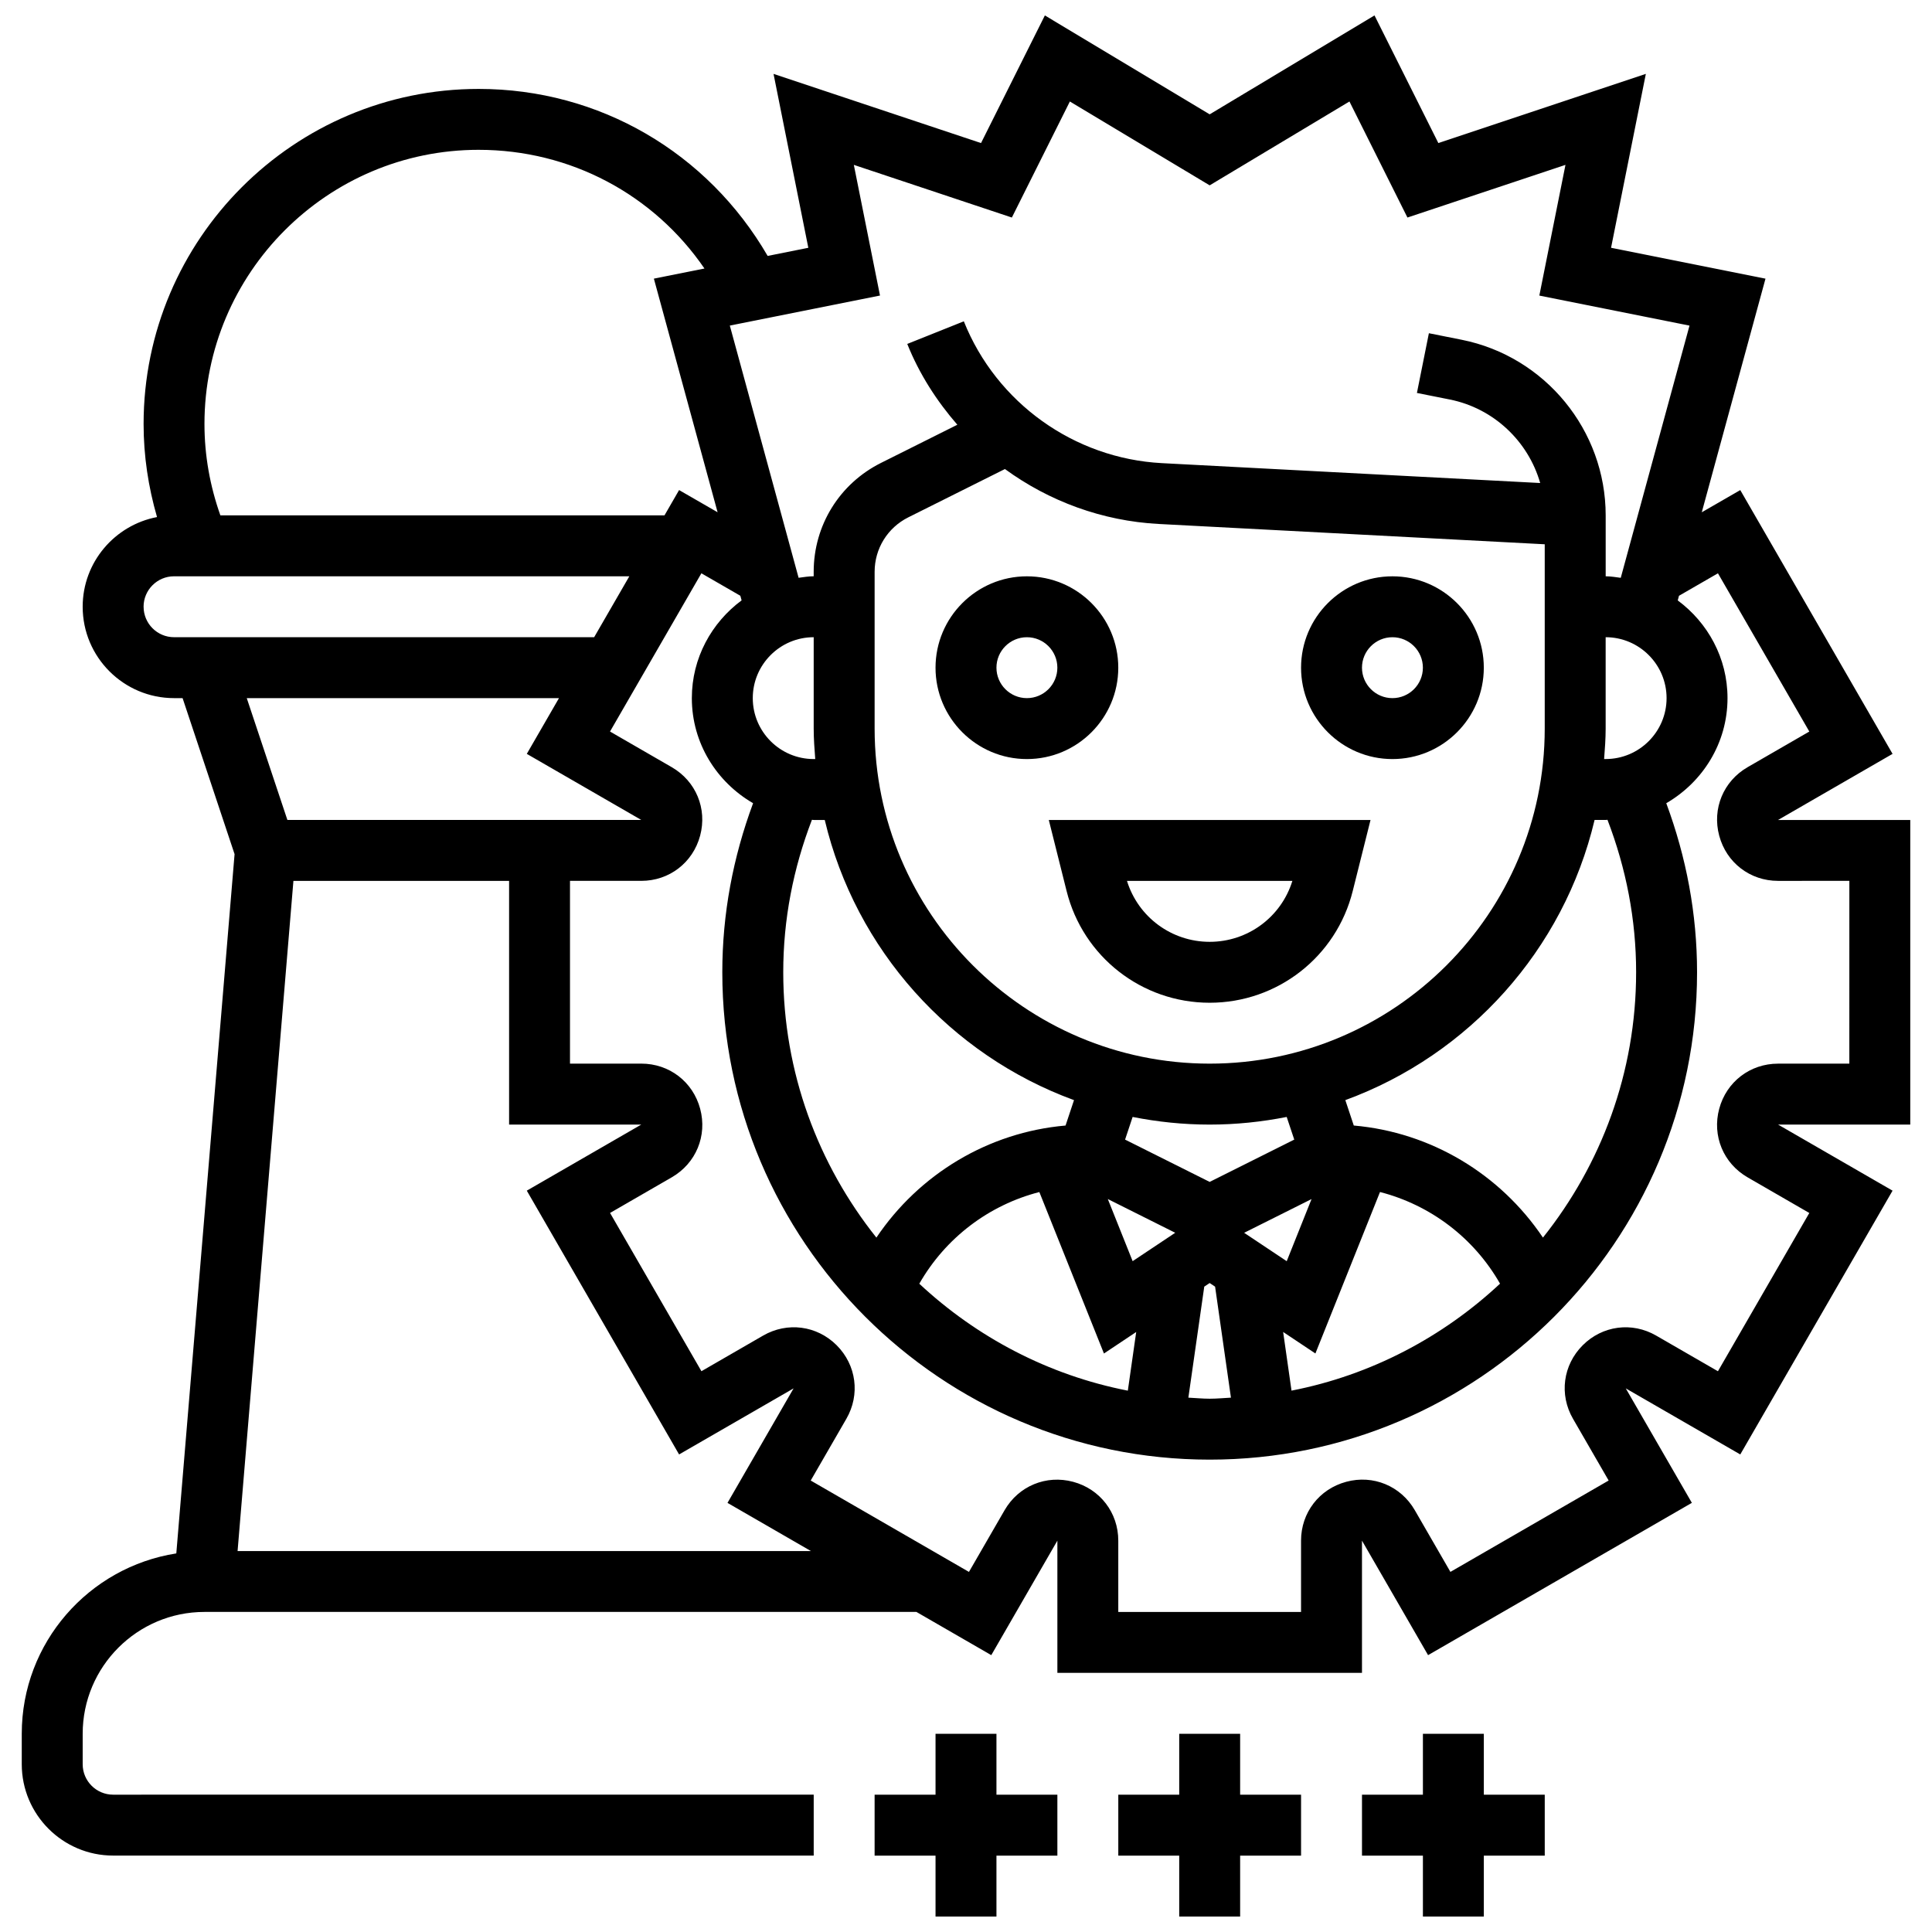
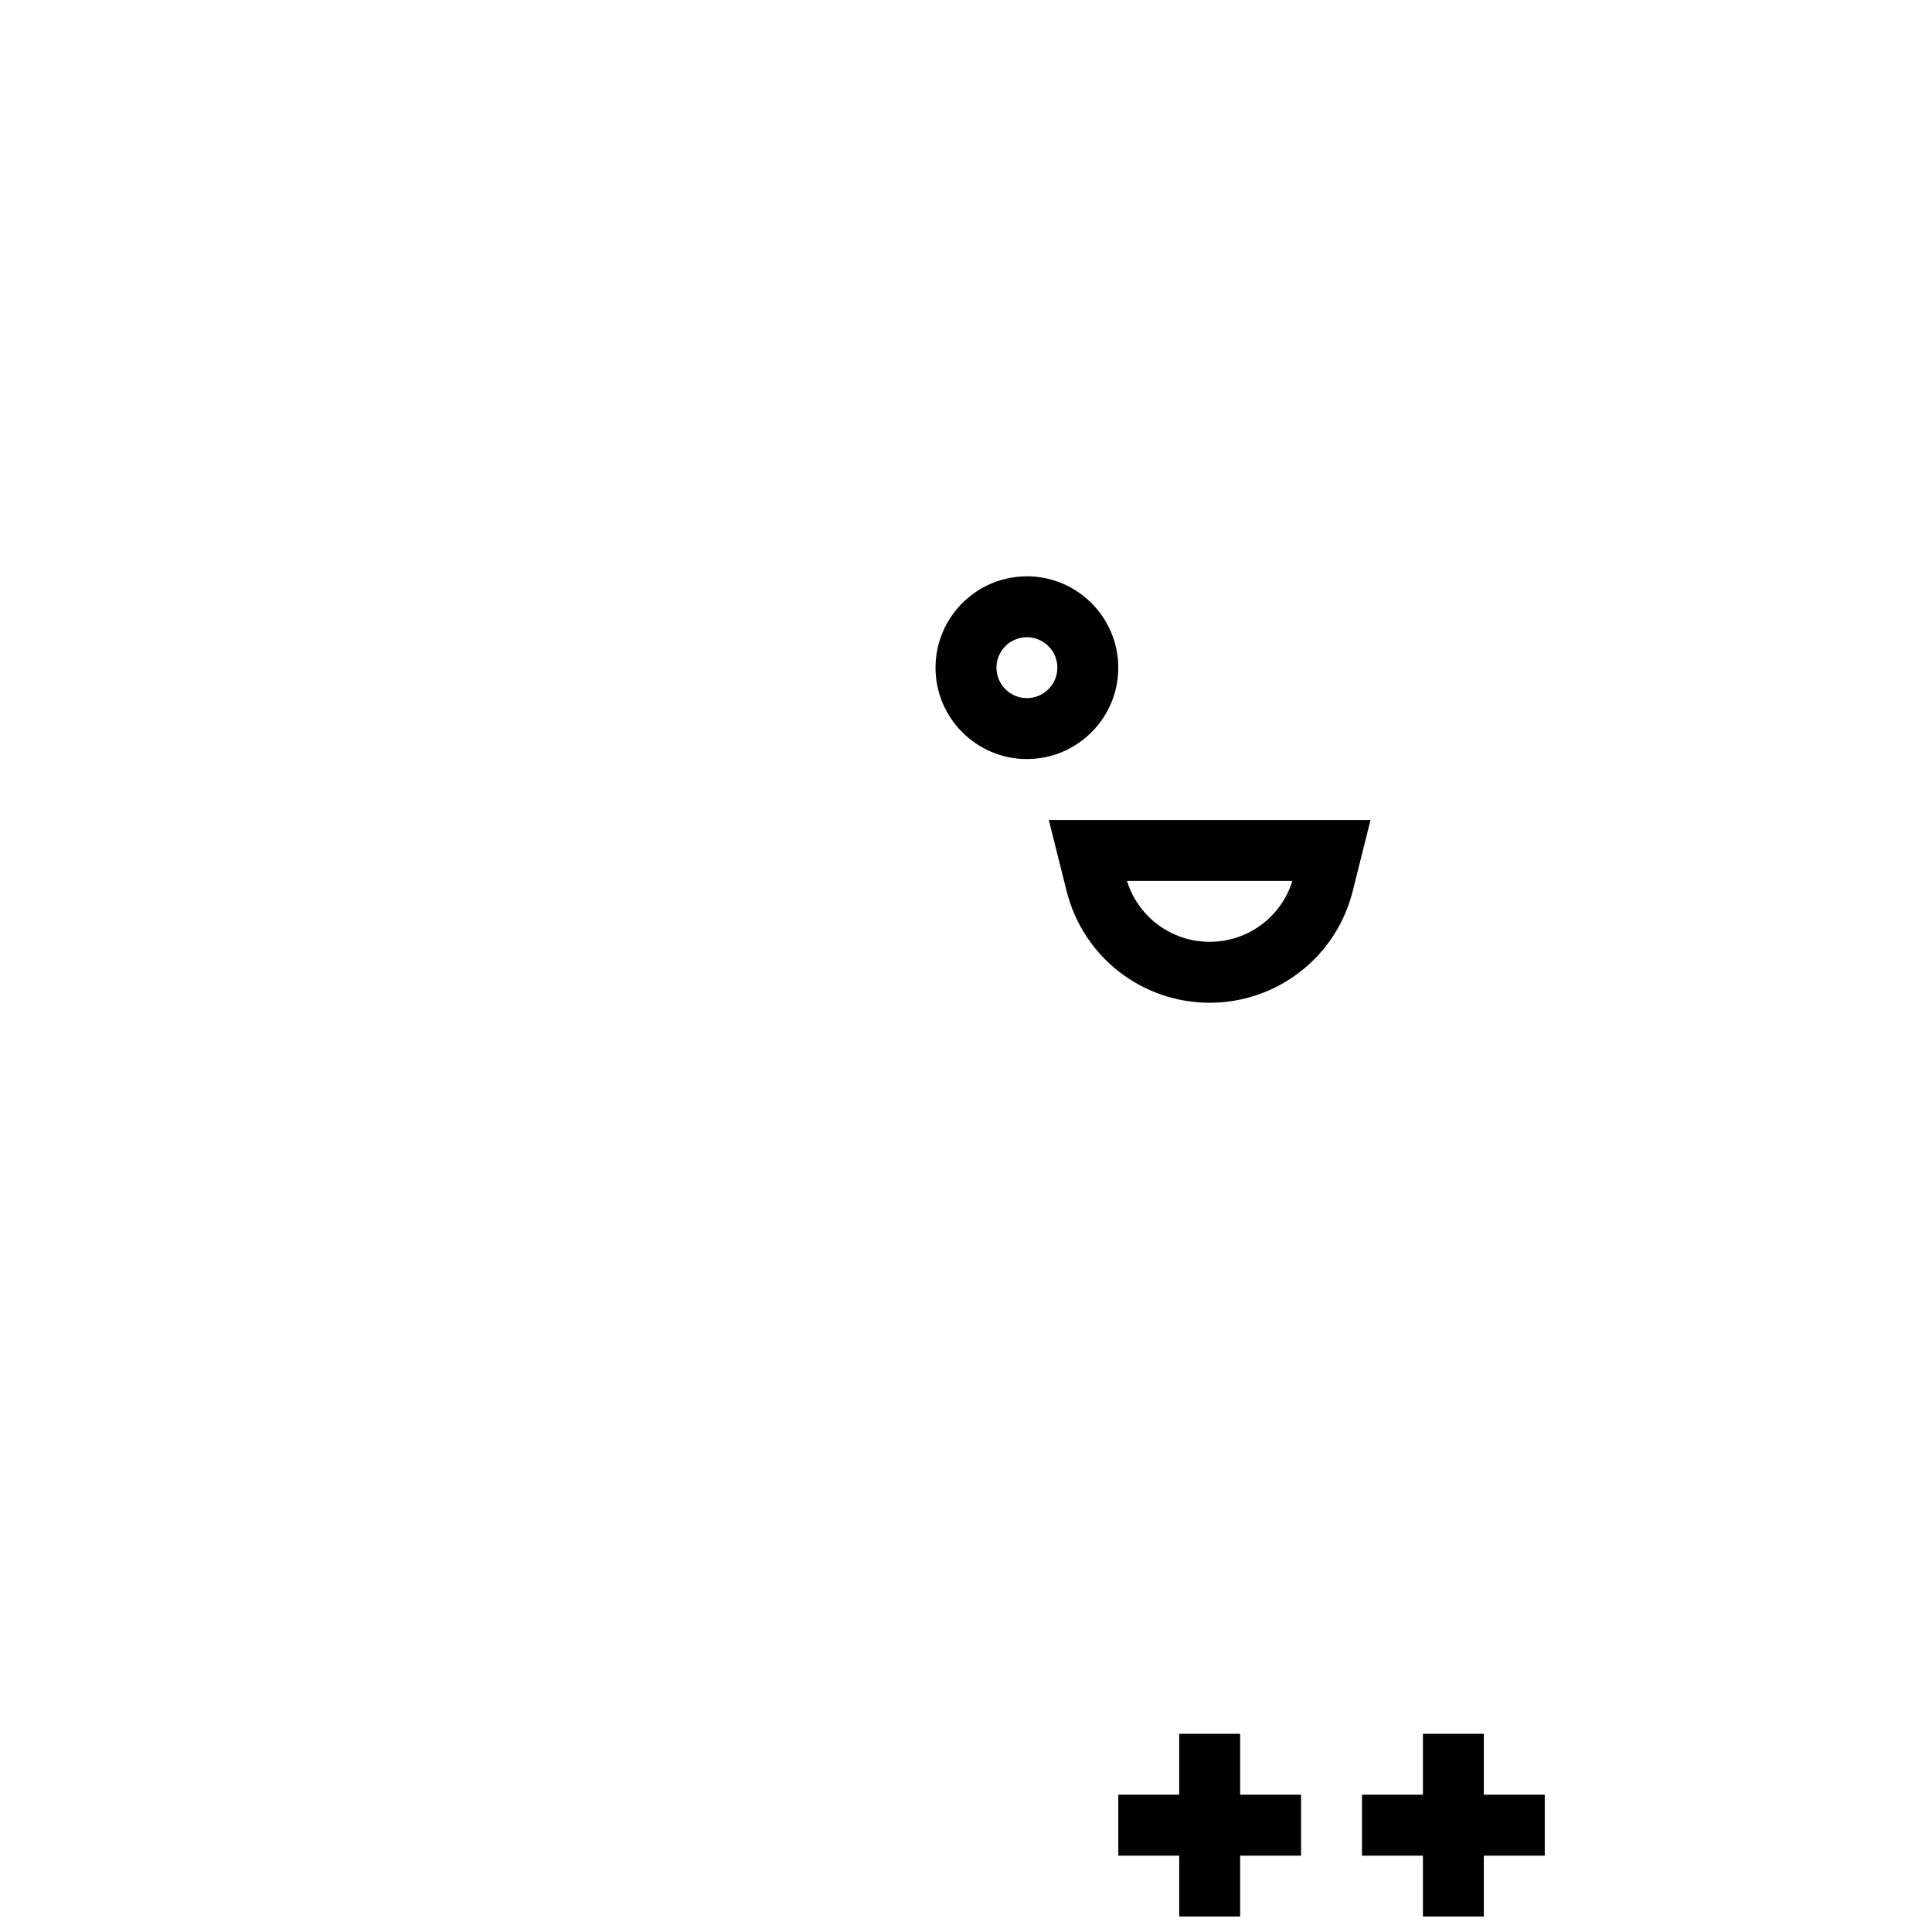
<svg xmlns="http://www.w3.org/2000/svg" width="800px" height="800px" version="1.1" viewBox="144 144 512 512">
  <defs>
    <clipPath id="d">
-       <path d="m149 148.09h502v487.91h-502z" />
-     </clipPath>
+       </clipPath>
    <clipPath id="c">
      <path d="m375 603h50v48.902h-50z" />
    </clipPath>
    <clipPath id="b">
      <path d="m440 603h49v48.902h-49z" />
    </clipPath>
    <clipPath id="a">
      <path d="m504 603h50v48.902h-50z" />
    </clipPath>
  </defs>
  <path d="m416.14 345.16c13.352 0 24.215-10.863 24.215-24.215 0-13.352-10.863-24.215-24.215-24.215-13.352 0-24.215 10.863-24.215 24.215-0.004 13.352 10.863 24.215 24.215 24.215zm0-32.289c4.457 0 8.07 3.625 8.07 8.07 0 4.449-3.617 8.07-8.07 8.07-4.457 0-8.07-3.625-8.07-8.07-0.004-4.445 3.613-8.07 8.07-8.07z" />
-   <path d="m513.01 345.16c13.352 0 24.215-10.863 24.215-24.215 0-13.352-10.863-24.215-24.215-24.215-13.352 0-24.215 10.863-24.215 24.215 0 13.352 10.863 24.215 24.215 24.215zm0-32.289c4.457 0 8.07 3.625 8.07 8.07 0 4.449-3.617 8.07-8.07 8.07-4.457 0-8.07-3.625-8.07-8.07 0-4.445 3.617-8.07 8.07-8.07z" />
  <path d="m426.66 380.13c4.352 17.438 19.953 29.609 37.914 29.609 17.961 0 33.562-12.172 37.914-29.609l4.715-18.824h-85.258zm59.832-2.68c-2.961 9.574-11.801 16.145-21.914 16.145s-18.953-6.57-21.914-16.145z" />
  <g clip-path="url(#d)">
    <path d="m650.24 361.3h-35.035l30.344-17.516-40.359-69.906-10.203 5.883 16.887-61.914-40.926-8.184 9.219-46.086-54.988 18.336-16.922-33.824-43.68 26.211-43.676-26.211-16.918 33.824-54.988-18.332 9.219 46.086-10.777 2.156c-15.887-27.371-44.574-44.258-76.59-44.258-48.957 0-88.793 39.836-88.793 88.793 0 8.453 1.25 16.691 3.559 24.668-11.195 2.133-19.703 11.957-19.703 23.77 0 13.352 10.863 24.215 24.215 24.215h2.262l13.777 41.348-15.441 185.31c-23.16 3.617-40.957 23.633-40.957 47.793v8.07c0 13.352 10.863 24.215 24.215 24.215h185.66v-16.145l-185.66 0.004c-4.457 0-8.07-3.625-8.07-8.07v-8.07c0-17.809 14.48-32.289 32.289-32.289h188.66l19.84 11.453 17.516-30.344v35.035h80.723v-35.035l17.516 30.344 69.906-40.359-17.516-30.336 30.344 17.508 40.359-69.906-30.344-17.516h35.035zm-72.652 40.359c0 26.582-9.281 50.992-24.691 70.316-11.34-16.848-29.664-27.914-50.129-29.699l-2.242-6.731c32.766-12.004 57.887-39.836 66.055-74.246h2.938c0.16 0 0.316-0.047 0.477-0.047 4.945 12.891 7.594 26.426 7.594 40.406zm-217.95-88.793v24.215c0 2.727 0.203 5.398 0.41 8.07l-0.41 0.004c-8.902 0-16.145-7.242-16.145-16.145s7.242-16.145 16.145-16.145zm-0.469 48.387c0.16 0 0.309 0.047 0.469 0.047h2.93c8.176 34.41 33.289 62.246 66.055 74.246l-2.242 6.731c-20.465 1.785-38.785 12.852-50.129 29.699-15.402-19.324-24.684-43.734-24.684-70.316 0-13.996 2.648-27.531 7.602-40.406zm51.148-92.953c11.695 8.523 25.773 13.762 40.742 14.555l102.31 5.383v48.844c0 48.957-39.836 88.793-88.793 88.793s-88.793-39.836-88.793-88.793v-41.539c0-6.152 3.422-11.688 8.918-14.441zm33.844 209.92-6.578-16.461 17.863 8.938zm29.547-7.516 17.863-8.938-6.578 16.461zm13.285-24.699-22.418 11.211-22.418-11.211 2-6.004c6.609 1.309 13.434 2.027 20.414 2.027 6.984 0 13.805-0.719 20.414-2.027zm-67.555 13.898 17.121 42.789 8.547-5.699-2.219 15.547c-21.125-4.125-40.102-14.199-55.262-28.34 6.949-12.164 18.445-20.852 31.812-24.297zm43.703 25.07 1.434-0.957 1.438 0.961 4.199 29.414c-1.879 0.098-3.738 0.281-5.641 0.281-1.906 0-3.762-0.195-5.641-0.281zm23.125 27.559-2.219-15.547 8.547 5.699 17.121-42.789c13.367 3.445 24.871 12.133 31.812 24.289-15.16 14.152-34.137 24.223-55.262 28.348zm83.25-167.38h-0.41c0.203-2.672 0.41-5.344 0.41-8.07v-24.215c8.902 0 16.145 7.242 16.145 16.145 0 8.898-7.242 16.141-16.145 16.141zm-199.24-157.46 41.879 13.957 15.371-30.754 37.047 22.223 37.043-22.223 15.371 30.754 41.879-13.957-6.926 34.637 39.797 7.961-18.219 66.836c-1.324-0.168-2.633-0.402-3.996-0.402v-16.145c0-22.539-16.039-42.113-38.148-46.535l-8.703-1.734-3.172 15.828 8.703 1.734c11.68 2.34 20.801 11.098 23.965 22.133l-100.26-5.269c-23.238-1.227-43.848-15.977-52.484-37.586l-14.988 5.996c3.195 7.984 7.797 15.109 13.27 21.414l-20.211 10.105c-11.012 5.504-17.859 16.562-17.859 28.871v1.18c-1.371 0-2.672 0.234-3.996 0.402l-18.227-66.836 39.797-7.961zm-99.434-3.988c24.328 0 46.406 11.832 59.848 31.457l-13.406 2.68 16.887 61.914-10.203-5.883-3.867 6.699h-117.7c-2.746-7.75-4.215-15.863-4.215-24.215 0.004-40.055 32.59-72.652 72.652-72.652zm-88.793 121.09c0-4.449 3.617-8.07 8.07-8.07h120.66l-9.324 16.145-111.33-0.004c-4.457 0-8.07-3.625-8.07-8.07zm110.09 24.215-8.531 14.773 30.344 17.516h-93.789l-10.77-32.289zm-85.176 226.02 14.797-177.59 57.156 0.004v64.578h35.035l-30.344 17.516 40.359 69.906 30.344-17.508-17.516 30.344 22.102 12.762h-151.93zm427.13-129.15h-18.891c-7.41 0-13.676 4.812-15.594 11.965-1.922 7.16 1.105 14.457 7.523 18.164l16.355 9.445-24.215 41.941-16.355-9.438c-6.402-3.715-14.254-2.68-19.484 2.559-5.238 5.238-6.273 13.078-2.566 19.484l9.445 16.355-41.934 24.215-9.445-16.363c-3.715-6.418-11.027-9.445-18.164-7.516-7.164 1.922-11.977 8.195-11.977 15.598v18.891h-48.434v-18.891c0-7.402-4.812-13.676-11.965-15.594-7.144-1.914-14.449 1.105-18.164 7.523l-9.445 16.355-41.934-24.215 9.445-16.355c3.707-6.418 2.672-14.246-2.566-19.496-5.246-5.238-13.07-6.258-19.484-2.566l-16.355 9.445-24.215-41.941 16.355-9.445c6.418-3.707 9.445-11.004 7.523-18.164-1.914-7.152-8.184-11.965-15.594-11.965h-18.902v-48.434h18.891c7.41 0 13.676-4.812 15.594-11.965 1.922-7.16-1.105-14.457-7.523-18.164l-16.355-9.445 24.215-41.934 10.324 5.957 0.332 1.219c-7.957 5.902-13.188 15.273-13.188 25.906 0 11.93 6.578 22.254 16.234 27.848-5.312 14.305-8.16 29.312-8.16 44.801 0 71.211 57.941 129.16 129.16 129.16 71.211 0 129.16-57.941 129.16-129.16 0-15.473-2.848-30.48-8.16-44.801 9.648-5.594 16.23-15.918 16.23-27.848 0-10.633-5.231-20.004-13.191-25.895l0.332-1.227 10.324-5.957 24.215 41.934-16.355 9.445c-6.418 3.707-9.445 11.004-7.523 18.164 1.914 7.152 8.184 11.965 15.594 11.965l18.895-0.004z" />
  </g>
  <g clip-path="url(#c)">
-     <path d="m408.07 603.47h-16.145v16.145h-16.145v16.145h16.145v16.145h16.145v-16.145h16.145v-16.145h-16.145z" />
-   </g>
+     </g>
  <g clip-path="url(#b)">
    <path d="m472.65 603.47h-16.145v16.145h-16.145v16.145h16.145v16.145h16.145v-16.145h16.145v-16.145h-16.145z" />
  </g>
  <g clip-path="url(#a)">
    <path d="m537.23 603.47h-16.145v16.145h-16.145v16.145h16.145v16.145h16.145v-16.145h16.145v-16.145h-16.145z" />
  </g>
</svg>